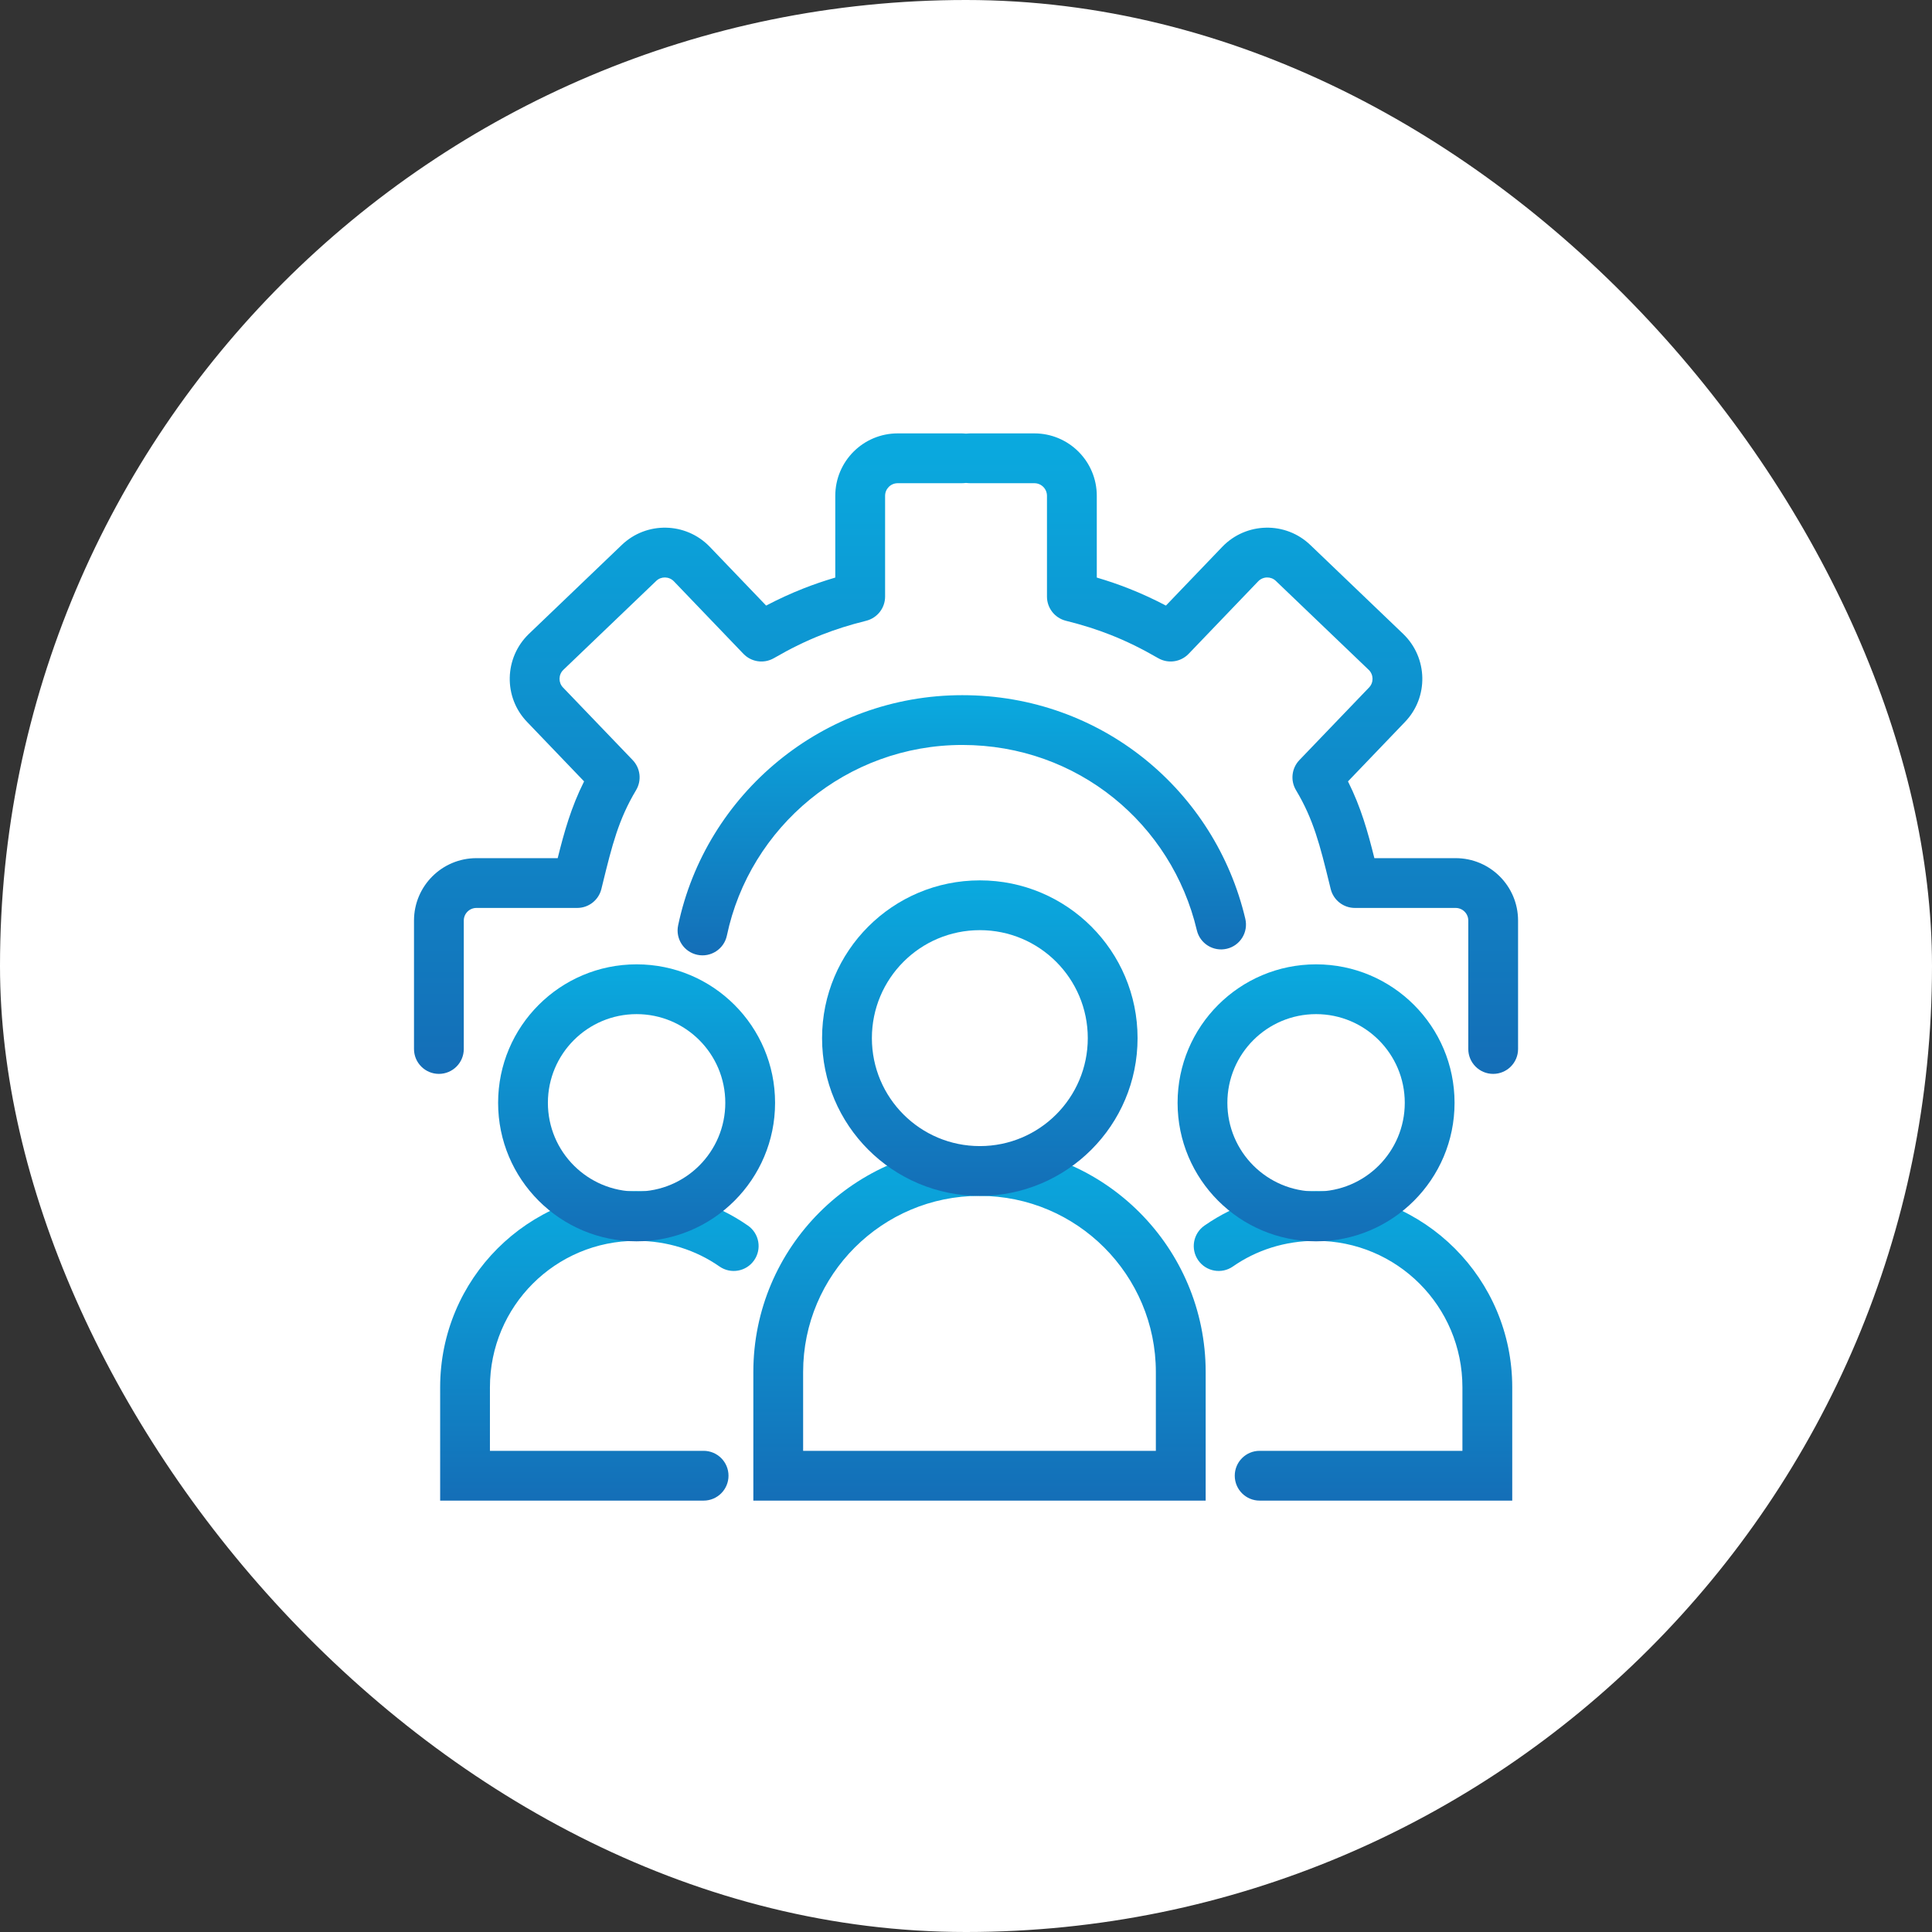
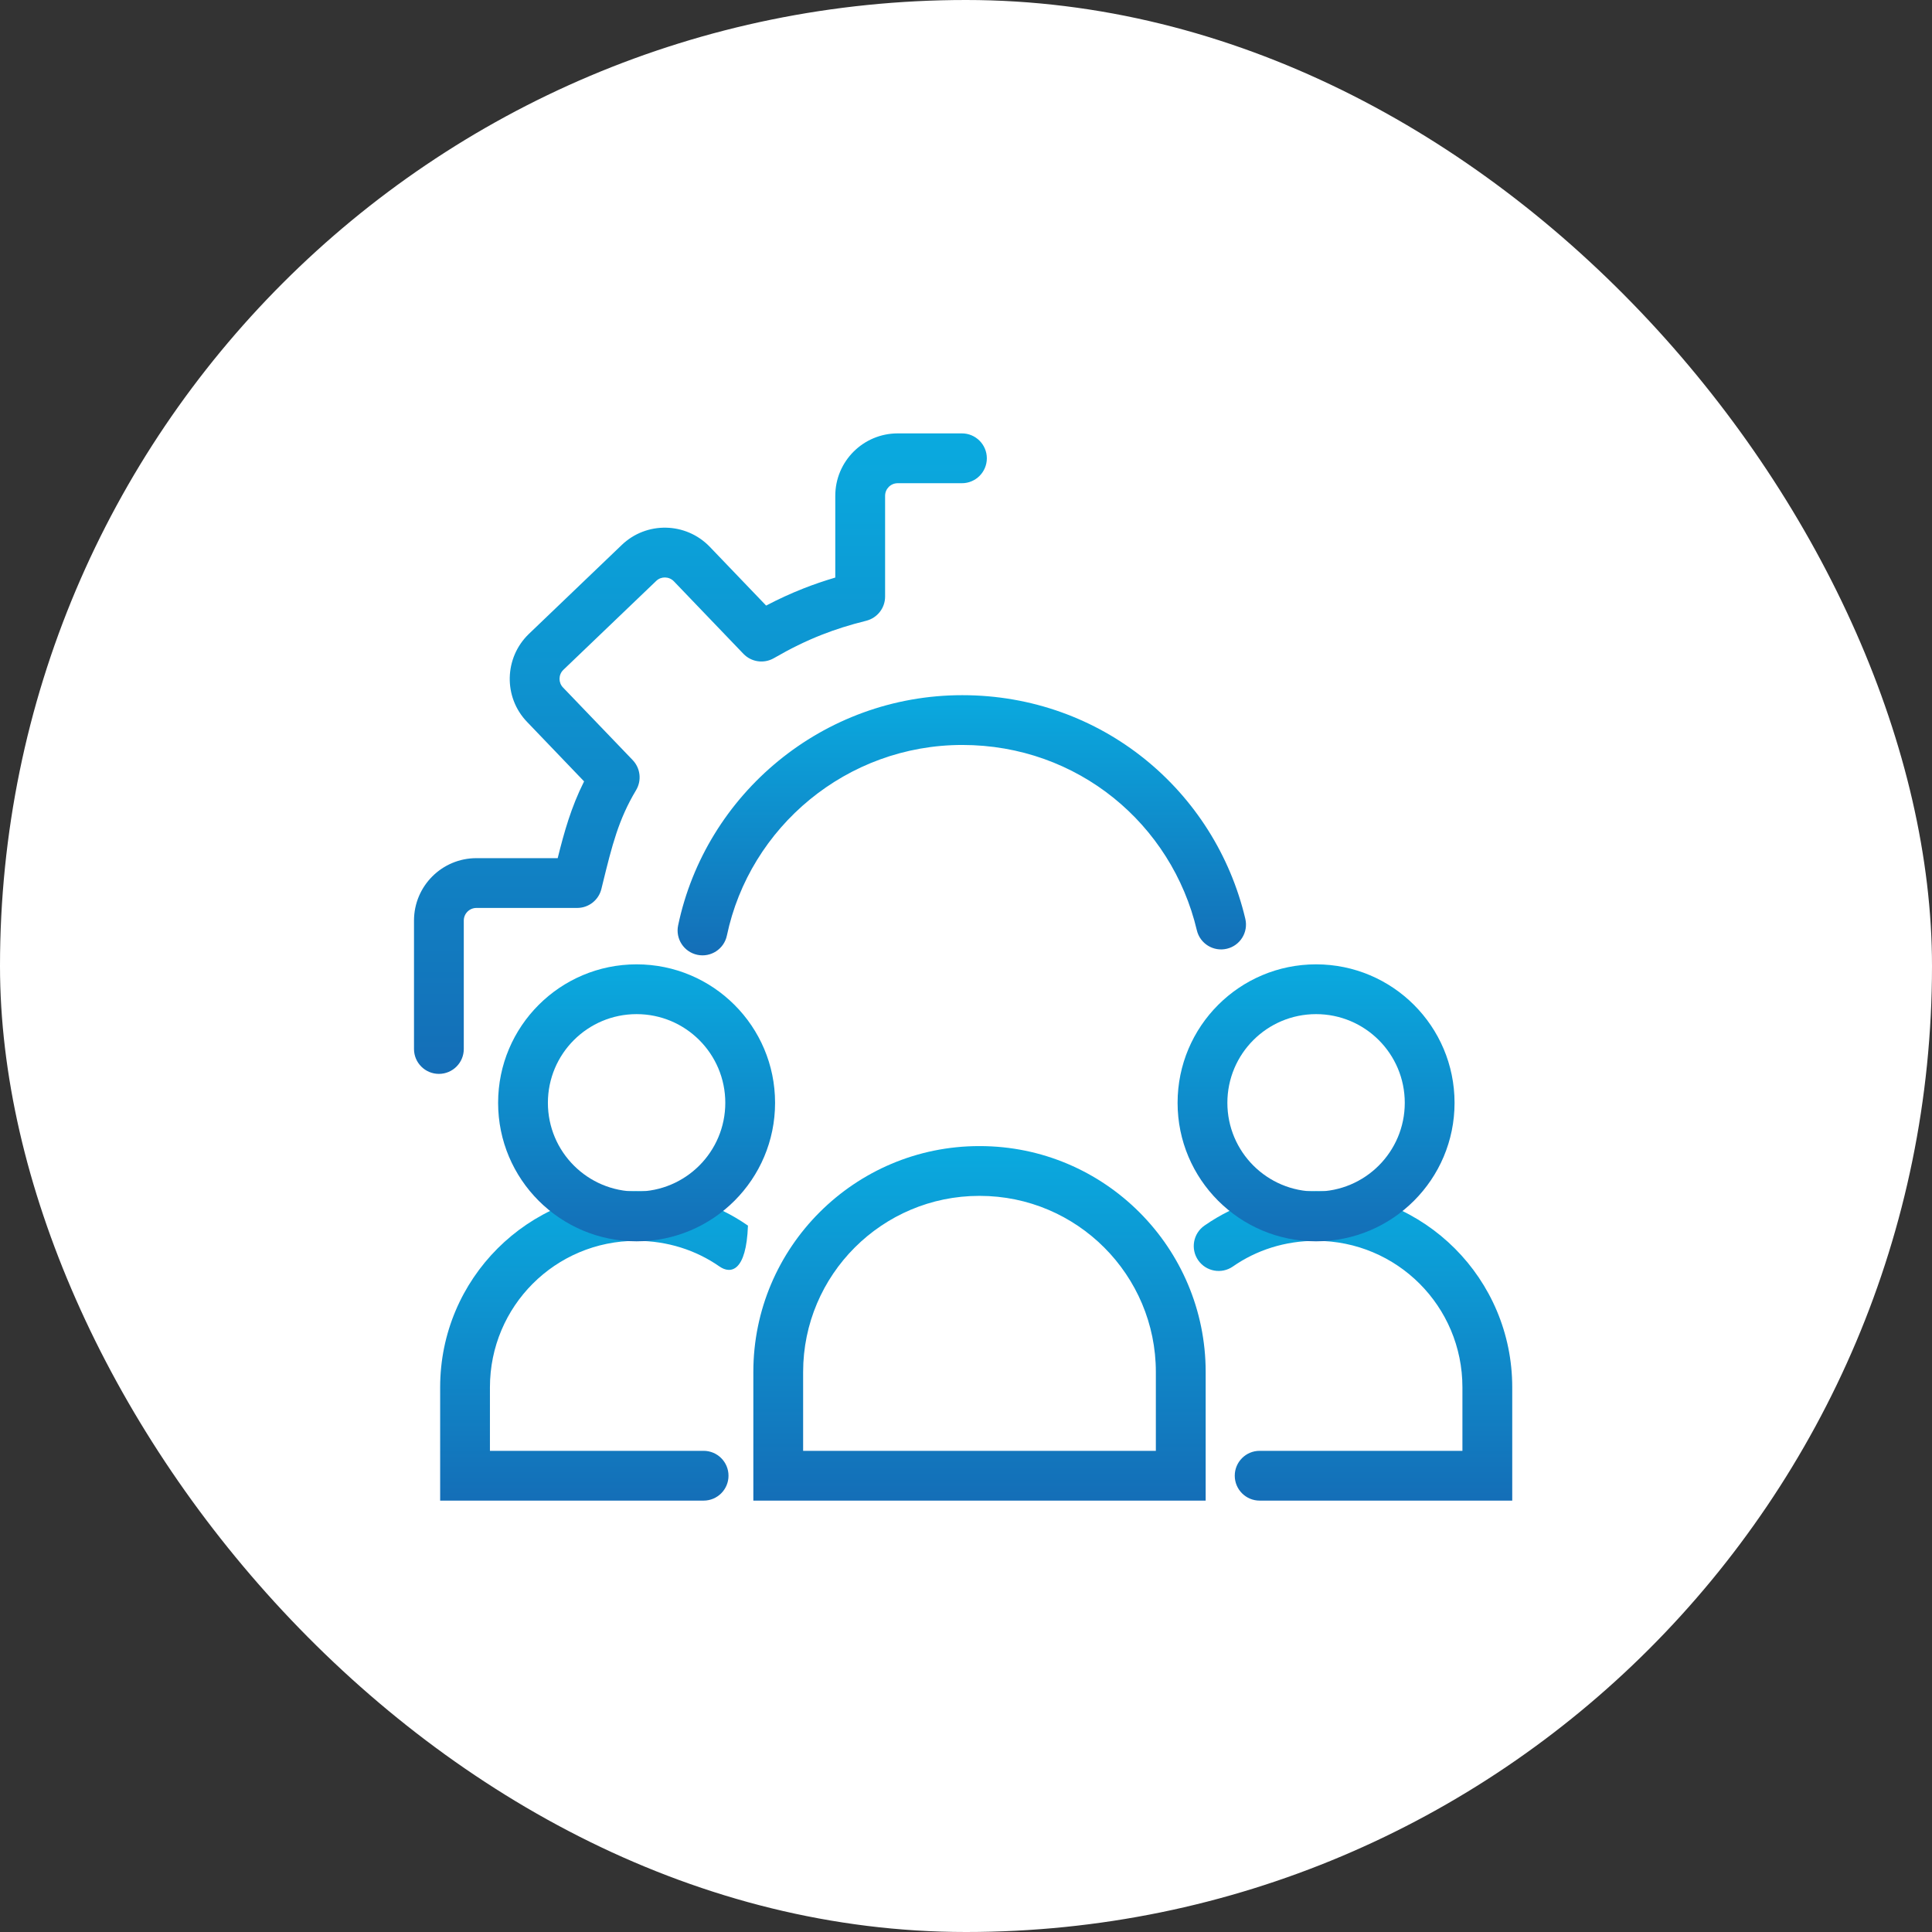
<svg xmlns="http://www.w3.org/2000/svg" width="56" height="56" viewBox="0 0 56 56" fill="none">
  <rect x="0" y="0" width="56" height="56" fill="#333333" stroke="none" />
  <rect width="56" height="56" rx="28" fill="white" />
  <g clip-path="url(#clip0_64968_128465)">
    <path fill-rule="evenodd" clip-rule="evenodd" d="M27.892 21.593C24.546 21.593 21.73 23.968 21.069 27.118C20.987 27.508 20.604 27.758 20.214 27.676C19.824 27.594 19.574 27.212 19.656 26.822C20.455 23.014 23.852 20.15 27.892 20.15C31.931 20.15 35.22 22.924 36.096 26.632C36.188 27.02 35.948 27.409 35.56 27.5C35.172 27.592 34.783 27.352 34.691 26.964C33.964 23.887 31.241 21.593 27.892 21.593Z" fill="url(#paint0_linear_64968_128465)" />
    <path fill-rule="evenodd" clip-rule="evenodd" d="M24.211 14.372C24.211 13.372 25.021 12.562 26.021 12.562H27.882C28.28 12.562 28.604 12.886 28.604 13.284C28.604 13.683 28.28 14.006 27.882 14.006H26.021C25.818 14.006 25.655 14.169 25.655 14.372V17.293C25.655 17.624 25.429 17.912 25.108 17.993C24.629 18.112 24.21 18.245 23.812 18.402C23.353 18.583 22.911 18.8 22.43 19.078C22.142 19.243 21.779 19.191 21.549 18.952L19.532 16.849C19.532 16.849 19.532 16.849 19.532 16.849C19.391 16.704 19.161 16.702 19.021 16.838L19.019 16.84L16.329 19.416C16.184 19.556 16.183 19.786 16.318 19.926L16.32 19.928L18.339 22.032C18.564 22.267 18.604 22.624 18.437 22.903C17.927 23.753 17.74 24.511 17.472 25.601C17.459 25.656 17.445 25.712 17.431 25.769C17.351 26.091 17.062 26.317 16.73 26.317H13.81C13.607 26.317 13.443 26.481 13.443 26.684V30.406C13.443 30.804 13.12 31.127 12.722 31.127C12.323 31.127 12 30.804 12 30.406V26.684C12 25.684 12.81 24.874 13.81 24.874H16.165C16.354 24.115 16.554 23.398 16.93 22.649L15.281 20.929C15.28 20.929 15.28 20.928 15.28 20.928C14.586 20.21 14.613 19.067 15.327 18.377L15.329 18.375L15.329 18.375L18.019 15.799C18.738 15.106 19.881 15.133 20.57 15.846L20.572 15.848L22.207 17.553C22.563 17.366 22.916 17.204 23.283 17.059C23.582 16.941 23.889 16.836 24.211 16.741V14.372Z" fill="url(#paint1_linear_64968_128465)" />
-     <path fill-rule="evenodd" clip-rule="evenodd" d="M31.791 14.372C31.791 13.372 30.981 12.562 29.981 12.562H28.12C27.722 12.562 27.398 12.886 27.398 13.284C27.398 13.683 27.722 14.006 28.12 14.006H29.981C30.184 14.006 30.347 14.169 30.347 14.372V17.293C30.347 17.624 30.573 17.912 30.894 17.993C31.373 18.112 31.792 18.245 32.19 18.402C32.649 18.583 33.091 18.8 33.572 19.078C33.86 19.243 34.223 19.191 34.453 18.952L36.47 16.849C36.47 16.849 36.47 16.849 36.47 16.849C36.611 16.704 36.841 16.702 36.981 16.838L36.983 16.84L39.673 19.416C39.818 19.556 39.819 19.786 39.684 19.926L39.682 19.928L37.663 22.032C37.438 22.267 37.398 22.624 37.565 22.903C38.075 23.753 38.262 24.511 38.53 25.601C38.544 25.656 38.557 25.712 38.571 25.769C38.651 26.091 38.94 26.317 39.272 26.317H42.192C42.395 26.317 42.559 26.481 42.559 26.684V30.406C42.559 30.804 42.882 31.127 43.28 31.127C43.679 31.127 44.002 30.804 44.002 30.406V26.684C44.002 25.684 43.192 24.874 42.192 24.874H39.837C39.648 24.115 39.448 23.398 39.072 22.649L40.721 20.929C40.722 20.929 40.722 20.928 40.722 20.928C41.416 20.21 41.389 19.067 40.675 18.377L40.673 18.375V18.375L37.983 15.799C37.264 15.106 36.121 15.133 35.432 15.846L35.43 15.848L33.795 17.553C33.439 17.366 33.086 17.204 32.719 17.059C32.42 16.941 32.113 16.836 31.791 16.741V14.372Z" fill="url(#paint2_linear_64968_128465)" />
    <path fill-rule="evenodd" clip-rule="evenodd" d="M38.144 35.966C37.245 35.966 36.416 36.236 35.736 36.71C35.409 36.938 34.959 36.857 34.731 36.53C34.503 36.203 34.584 35.753 34.911 35.525C35.834 34.882 36.952 34.523 38.144 34.523C41.291 34.523 43.833 37.065 43.833 40.212V43.496H36.511C36.113 43.496 35.79 43.173 35.79 42.774C35.79 42.376 36.113 42.053 36.511 42.053H42.389V40.212C42.389 37.862 40.493 35.966 38.144 35.966Z" fill="url(#paint3_linear_64968_128465)" />
    <path fill-rule="evenodd" clip-rule="evenodd" d="M38.147 29.395C36.727 29.395 35.576 30.546 35.576 31.966C35.576 33.386 36.727 34.537 38.147 34.537C39.567 34.537 40.718 33.386 40.718 31.966C40.718 30.546 39.567 29.395 38.147 29.395ZM34.133 31.966C34.133 29.749 35.93 27.952 38.147 27.952C40.364 27.952 42.161 29.749 42.161 31.966C42.161 34.183 40.364 35.98 38.147 35.98C35.93 35.98 34.133 34.183 34.133 31.966Z" fill="url(#paint4_linear_64968_128465)" />
-     <path fill-rule="evenodd" clip-rule="evenodd" d="M12.758 40.212C12.758 37.065 15.3 34.523 18.447 34.523C19.639 34.523 20.756 34.882 21.68 35.525C22.007 35.753 22.087 36.203 21.859 36.53C21.632 36.857 21.182 36.938 20.855 36.71C20.175 36.236 19.345 35.966 18.447 35.966C16.097 35.966 14.201 37.862 14.201 40.212V42.053H20.394C20.793 42.053 21.116 42.376 21.116 42.774C21.116 43.173 20.793 43.496 20.394 43.496H12.758V40.212Z" fill="url(#paint5_linear_64968_128465)" />
+     <path fill-rule="evenodd" clip-rule="evenodd" d="M12.758 40.212C12.758 37.065 15.3 34.523 18.447 34.523C19.639 34.523 20.756 34.882 21.68 35.525C21.632 36.857 21.182 36.938 20.855 36.71C20.175 36.236 19.345 35.966 18.447 35.966C16.097 35.966 14.201 37.862 14.201 40.212V42.053H20.394C20.793 42.053 21.116 42.376 21.116 42.774C21.116 43.173 20.793 43.496 20.394 43.496H12.758V40.212Z" fill="url(#paint5_linear_64968_128465)" />
    <path fill-rule="evenodd" clip-rule="evenodd" d="M18.452 29.395C17.032 29.395 15.881 30.546 15.881 31.966C15.881 33.386 17.032 34.537 18.452 34.537C19.872 34.537 21.023 33.386 21.023 31.966C21.023 30.546 19.872 29.395 18.452 29.395ZM14.438 31.966C14.438 29.749 16.235 27.952 18.452 27.952C20.669 27.952 22.466 29.749 22.466 31.966C22.466 34.183 20.669 35.98 18.452 35.98C16.235 35.98 14.438 34.183 14.438 31.966Z" fill="url(#paint6_linear_64968_128465)" />
    <path fill-rule="evenodd" clip-rule="evenodd" d="M28.384 34.663C25.575 34.663 23.279 36.947 23.279 39.768V42.053H33.503V39.768C33.503 36.959 31.22 34.663 28.398 34.663H28.384ZM21.836 39.768C21.836 36.147 24.78 33.22 28.384 33.22H28.398C32.019 33.22 34.947 36.164 34.947 39.768V43.496H21.836V39.768Z" fill="url(#paint7_linear_64968_128465)" />
-     <path fill-rule="evenodd" clip-rule="evenodd" d="M28.401 26.961C26.672 26.961 25.272 28.362 25.272 30.091C25.272 31.819 26.672 33.22 28.401 33.22C30.129 33.22 31.53 31.819 31.53 30.091C31.53 28.362 30.129 26.961 28.401 26.961ZM23.828 30.091C23.828 27.565 25.875 25.518 28.401 25.518C30.926 25.518 32.973 27.565 32.973 30.091C32.973 32.616 30.926 34.663 28.401 34.663C25.875 34.663 23.828 32.616 23.828 30.091Z" fill="url(#paint8_linear_64968_128465)" />
  </g>
  <defs>
    <linearGradient id="paint0_linear_64968_128465" x1="27.878" y1="20.15" x2="27.878" y2="27.692" gradientUnits="userSpaceOnUse">
      <stop stop-color="#0AAADF" />
      <stop offset="1" stop-color="#146EB7" />
    </linearGradient>
    <linearGradient id="paint1_linear_64968_128465" x1="20.302" y1="12.562" x2="20.302" y2="31.127" gradientUnits="userSpaceOnUse">
      <stop stop-color="#0AAADF" />
      <stop offset="1" stop-color="#146EB7" />
    </linearGradient>
    <linearGradient id="paint2_linear_64968_128465" x1="35.7" y1="12.562" x2="35.7" y2="31.127" gradientUnits="userSpaceOnUse">
      <stop stop-color="#0AAADF" />
      <stop offset="1" stop-color="#146EB7" />
    </linearGradient>
    <linearGradient id="paint3_linear_64968_128465" x1="39.217" y1="34.523" x2="39.217" y2="43.496" gradientUnits="userSpaceOnUse">
      <stop stop-color="#0AAADF" />
      <stop offset="1" stop-color="#146EB7" />
    </linearGradient>
    <linearGradient id="paint4_linear_64968_128465" x1="38.147" y1="27.952" x2="38.147" y2="35.98" gradientUnits="userSpaceOnUse">
      <stop stop-color="#0AAADF" />
      <stop offset="1" stop-color="#146EB7" />
    </linearGradient>
    <linearGradient id="paint5_linear_64968_128465" x1="17.373" y1="34.523" x2="17.373" y2="43.496" gradientUnits="userSpaceOnUse">
      <stop stop-color="#0AAADF" />
      <stop offset="1" stop-color="#146EB7" />
    </linearGradient>
    <linearGradient id="paint6_linear_64968_128465" x1="18.452" y1="27.952" x2="18.452" y2="35.98" gradientUnits="userSpaceOnUse">
      <stop stop-color="#0AAADF" />
      <stop offset="1" stop-color="#146EB7" />
    </linearGradient>
    <linearGradient id="paint7_linear_64968_128465" x1="28.391" y1="33.22" x2="28.391" y2="43.496" gradientUnits="userSpaceOnUse">
      <stop stop-color="#0AAADF" />
      <stop offset="1" stop-color="#146EB7" />
    </linearGradient>
    <linearGradient id="paint8_linear_64968_128465" x1="28.401" y1="25.518" x2="28.401" y2="34.663" gradientUnits="userSpaceOnUse">
      <stop stop-color="#0AAADF" />
      <stop offset="1" stop-color="#146EB7" />
    </linearGradient>
    <clipPath id="clip0_64968_128465">
      <rect width="32" height="32" fill="white" transform="translate(12 12)" />
    </clipPath>
  </defs>
</svg>